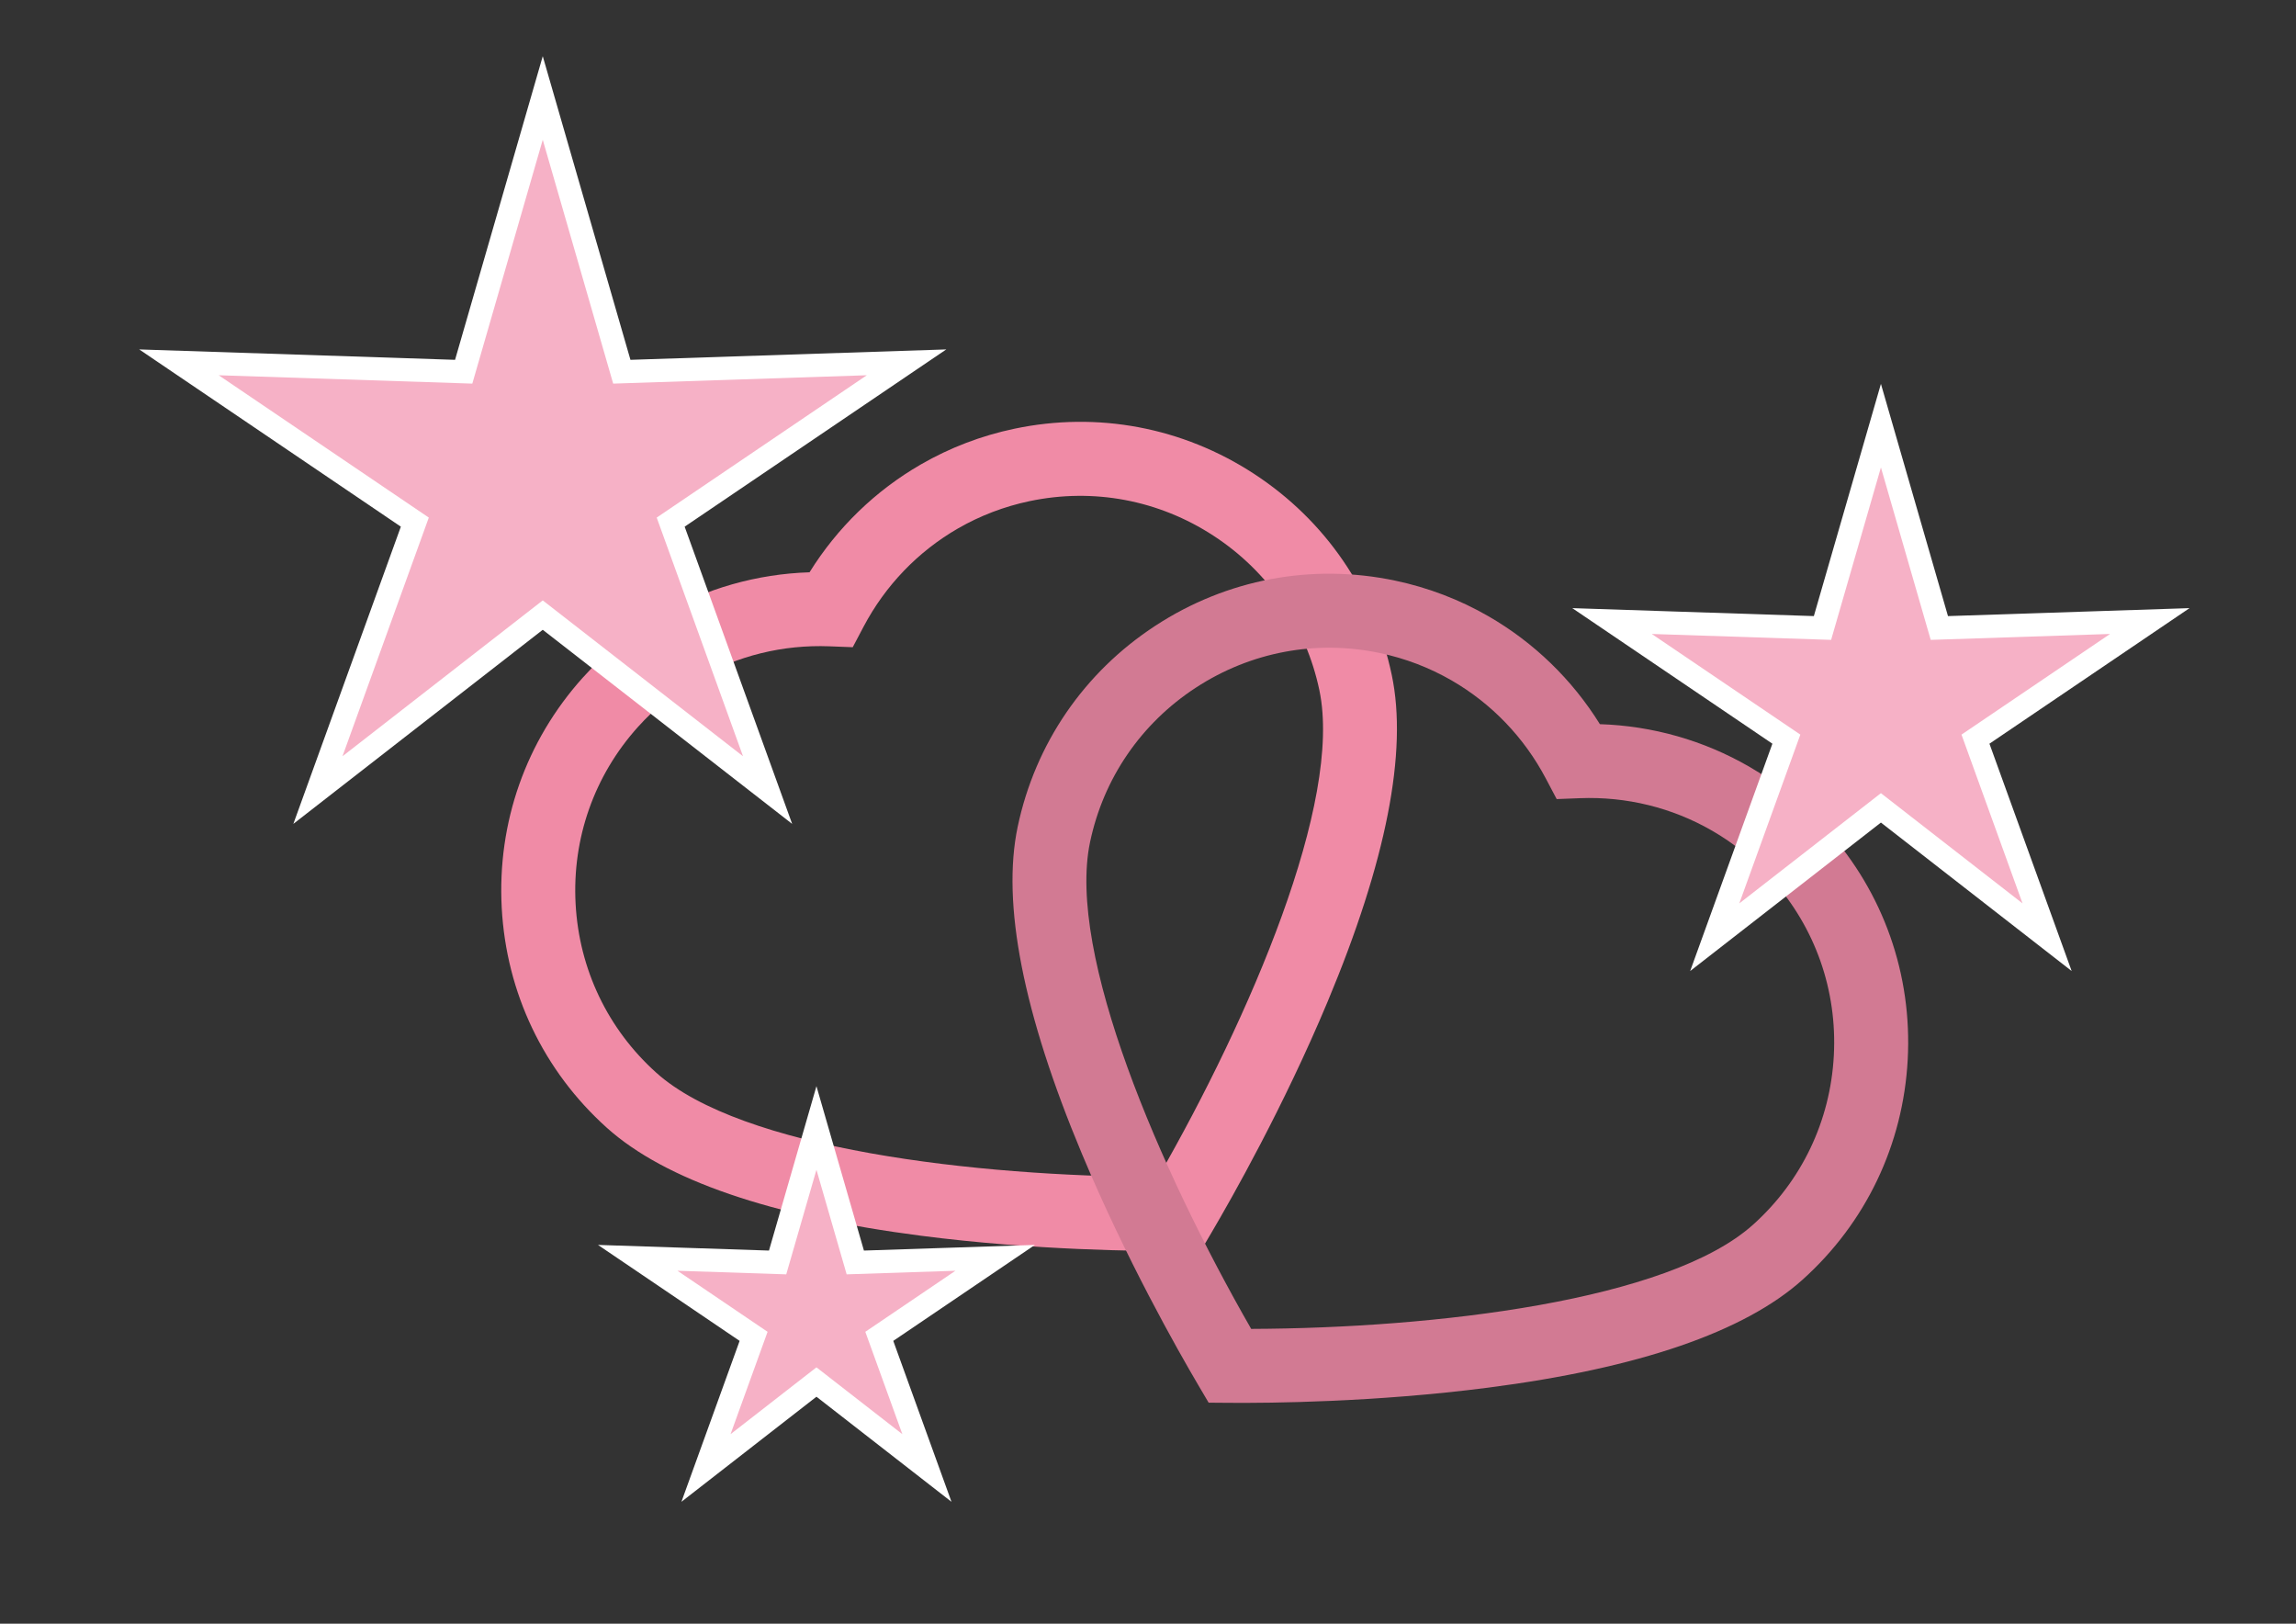
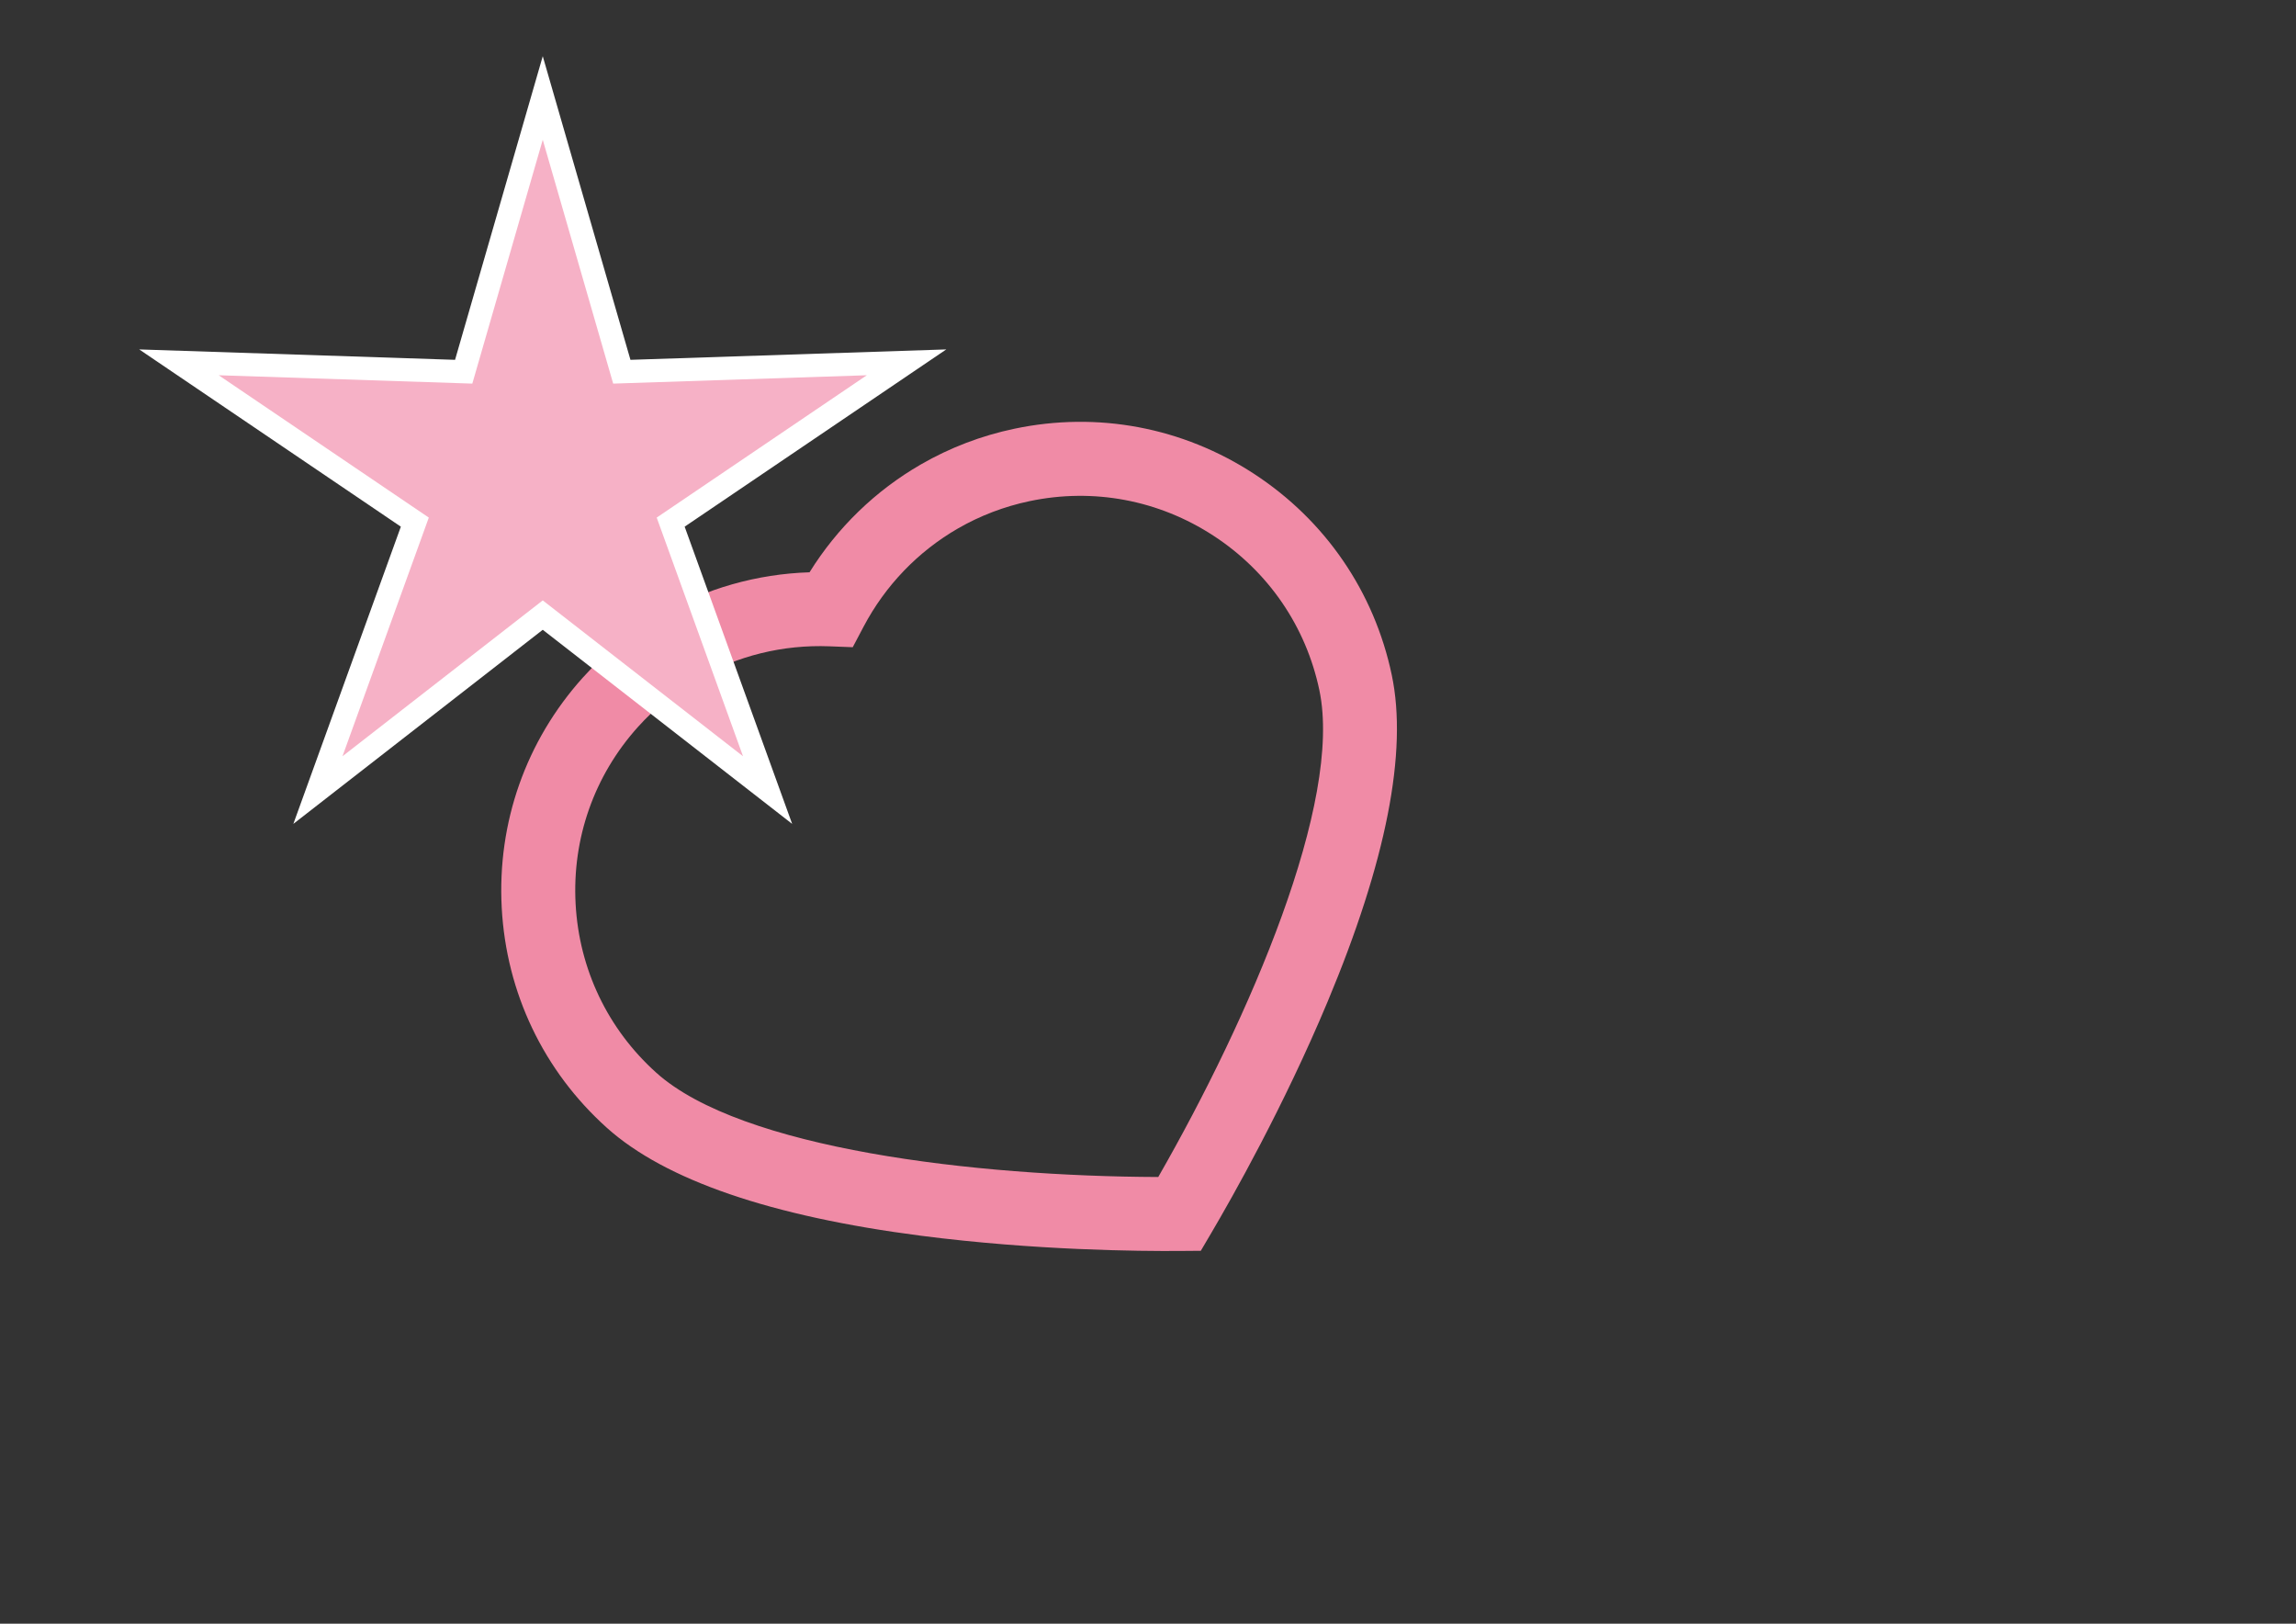
<svg xmlns="http://www.w3.org/2000/svg" version="1.1" id="Layer_1" x="0px" y="0px" width="841.889px" height="595.281px" viewBox="0 0 841.889 595.281" enable-background="new 0 0 841.889 595.281" xml:space="preserve">
  <rect x="0" y="0" width="841.889" height="595.281" fill="#333333" stroke="none" />
  <title>LoveQuestPotentials_SkinAssets</title>
  <g>
    <path fill="#F08BA6" d="M432.621,458.621c-14.656,0.113-53.224-0.202-94.703-5.551c-55.246-7.12-94.075-20.451-115.407-39.614   c-23.178-20.821-36.865-49.467-38.54-80.658c-1.674-31.201,8.877-61.154,29.708-84.341c8.258-9.193,17.837-16.965,28.467-23.095   c16.687-9.623,35.438-14.937,54.691-15.549c10.173-16.357,24.162-29.932,40.847-39.555c10.629-6.13,22.151-10.529,34.246-13.073   c30.502-6.421,61.711-0.554,87.879,16.521c26.161,17.069,44.102,43.261,50.519,73.751c5.905,28.062-2.001,68.346-23.503,119.73   c-16.143,38.583-35.184,72.125-42.619,84.755l-3.898,6.622L432.621,458.621z M316.666,229.727l-3.987,7.551l-8.532-0.33   c-17.039-0.66-33.793,3.459-48.446,11.912c-8.148,4.7-15.497,10.663-21.843,17.725c-15.986,17.796-24.084,40.794-22.798,64.757   c1.286,23.958,11.791,45.953,29.58,61.935c31.128,27.966,116.812,37.993,184.062,38.234   c33.472-58.333,67.697-137.521,59.079-178.47c-4.925-23.4-18.702-43.507-38.796-56.618c-20.099-13.112-44.059-17.62-67.469-12.693   c-9.291,1.956-18.133,5.33-26.28,10.028C336.583,202.211,324.628,214.648,316.666,229.727z" />
  </g>
  <g>
-     <path fill="#D27A93" d="M443.176,514.241l-3.899-6.622c-7.437-12.629-26.477-46.171-42.62-84.754   c-21.501-51.386-29.406-91.669-23.502-119.729c6.416-30.49,24.357-56.683,50.519-73.752c26.168-17.073,57.377-22.941,87.879-16.521   c12.096,2.544,23.617,6.944,34.247,13.074c16.686,9.624,30.674,23.197,40.847,39.554c19.253,0.613,38.006,5.927,54.691,15.549   c10.63,6.131,20.209,13.901,28.467,23.097c20.831,23.186,31.383,53.139,29.709,84.34c-1.675,31.191-15.362,59.837-38.54,80.658   c-21.331,19.164-60.161,32.494-115.407,39.613c-41.479,5.35-80.046,5.665-94.703,5.553L443.176,514.241z M532.244,249.437   c-8.146-4.699-16.988-8.074-26.279-10.029c-23.41-4.927-47.371-0.419-67.47,12.695c-20.094,13.11-33.872,33.216-38.796,56.618   c-8.617,40.95,25.608,120.137,59.078,178.47c67.252-0.241,152.937-10.269,184.063-38.234   c17.789-15.981,28.295-37.977,29.581-61.935c1.284-23.963-6.812-46.96-22.799-64.756c-6.346-7.062-13.693-13.025-21.843-17.727   c-14.652-8.453-31.408-12.572-48.445-11.912l-8.532,0.33l-3.987-7.55C558.856,270.327,546.9,257.89,532.244,249.437z" />
-   </g>
+     </g>
  <polygon fill="#F6B1C6" stroke="#FFFFFF" stroke-width="8.504" stroke-miterlimit="10" points="199.015,35.92 228.006,136.278   332.41,132.837 245.923,191.421 281.457,289.652 199.015,225.502 116.573,289.652 152.107,191.421 65.62,132.837 170.024,136.277   " />
-   <polygon fill="#F6B1C6" stroke="#FFFFFF" stroke-width="8.504" stroke-miterlimit="10" points="689.689,156.052 711.115,230.229   788.283,227.686 724.359,270.987 750.622,343.593 689.689,296.177 628.754,343.593 655.018,270.987 591.093,227.686   668.261,230.228 " />
-   <polygon fill="#F6B1C6" stroke="#FFFFFF" stroke-width="8.504" stroke-miterlimit="10" points="299.373,413.529 313.616,462.835   364.909,461.143 322.419,489.927 339.877,538.186 299.373,506.671 258.87,538.185 276.328,489.927 233.838,461.143 285.131,462.835   " />
</svg>